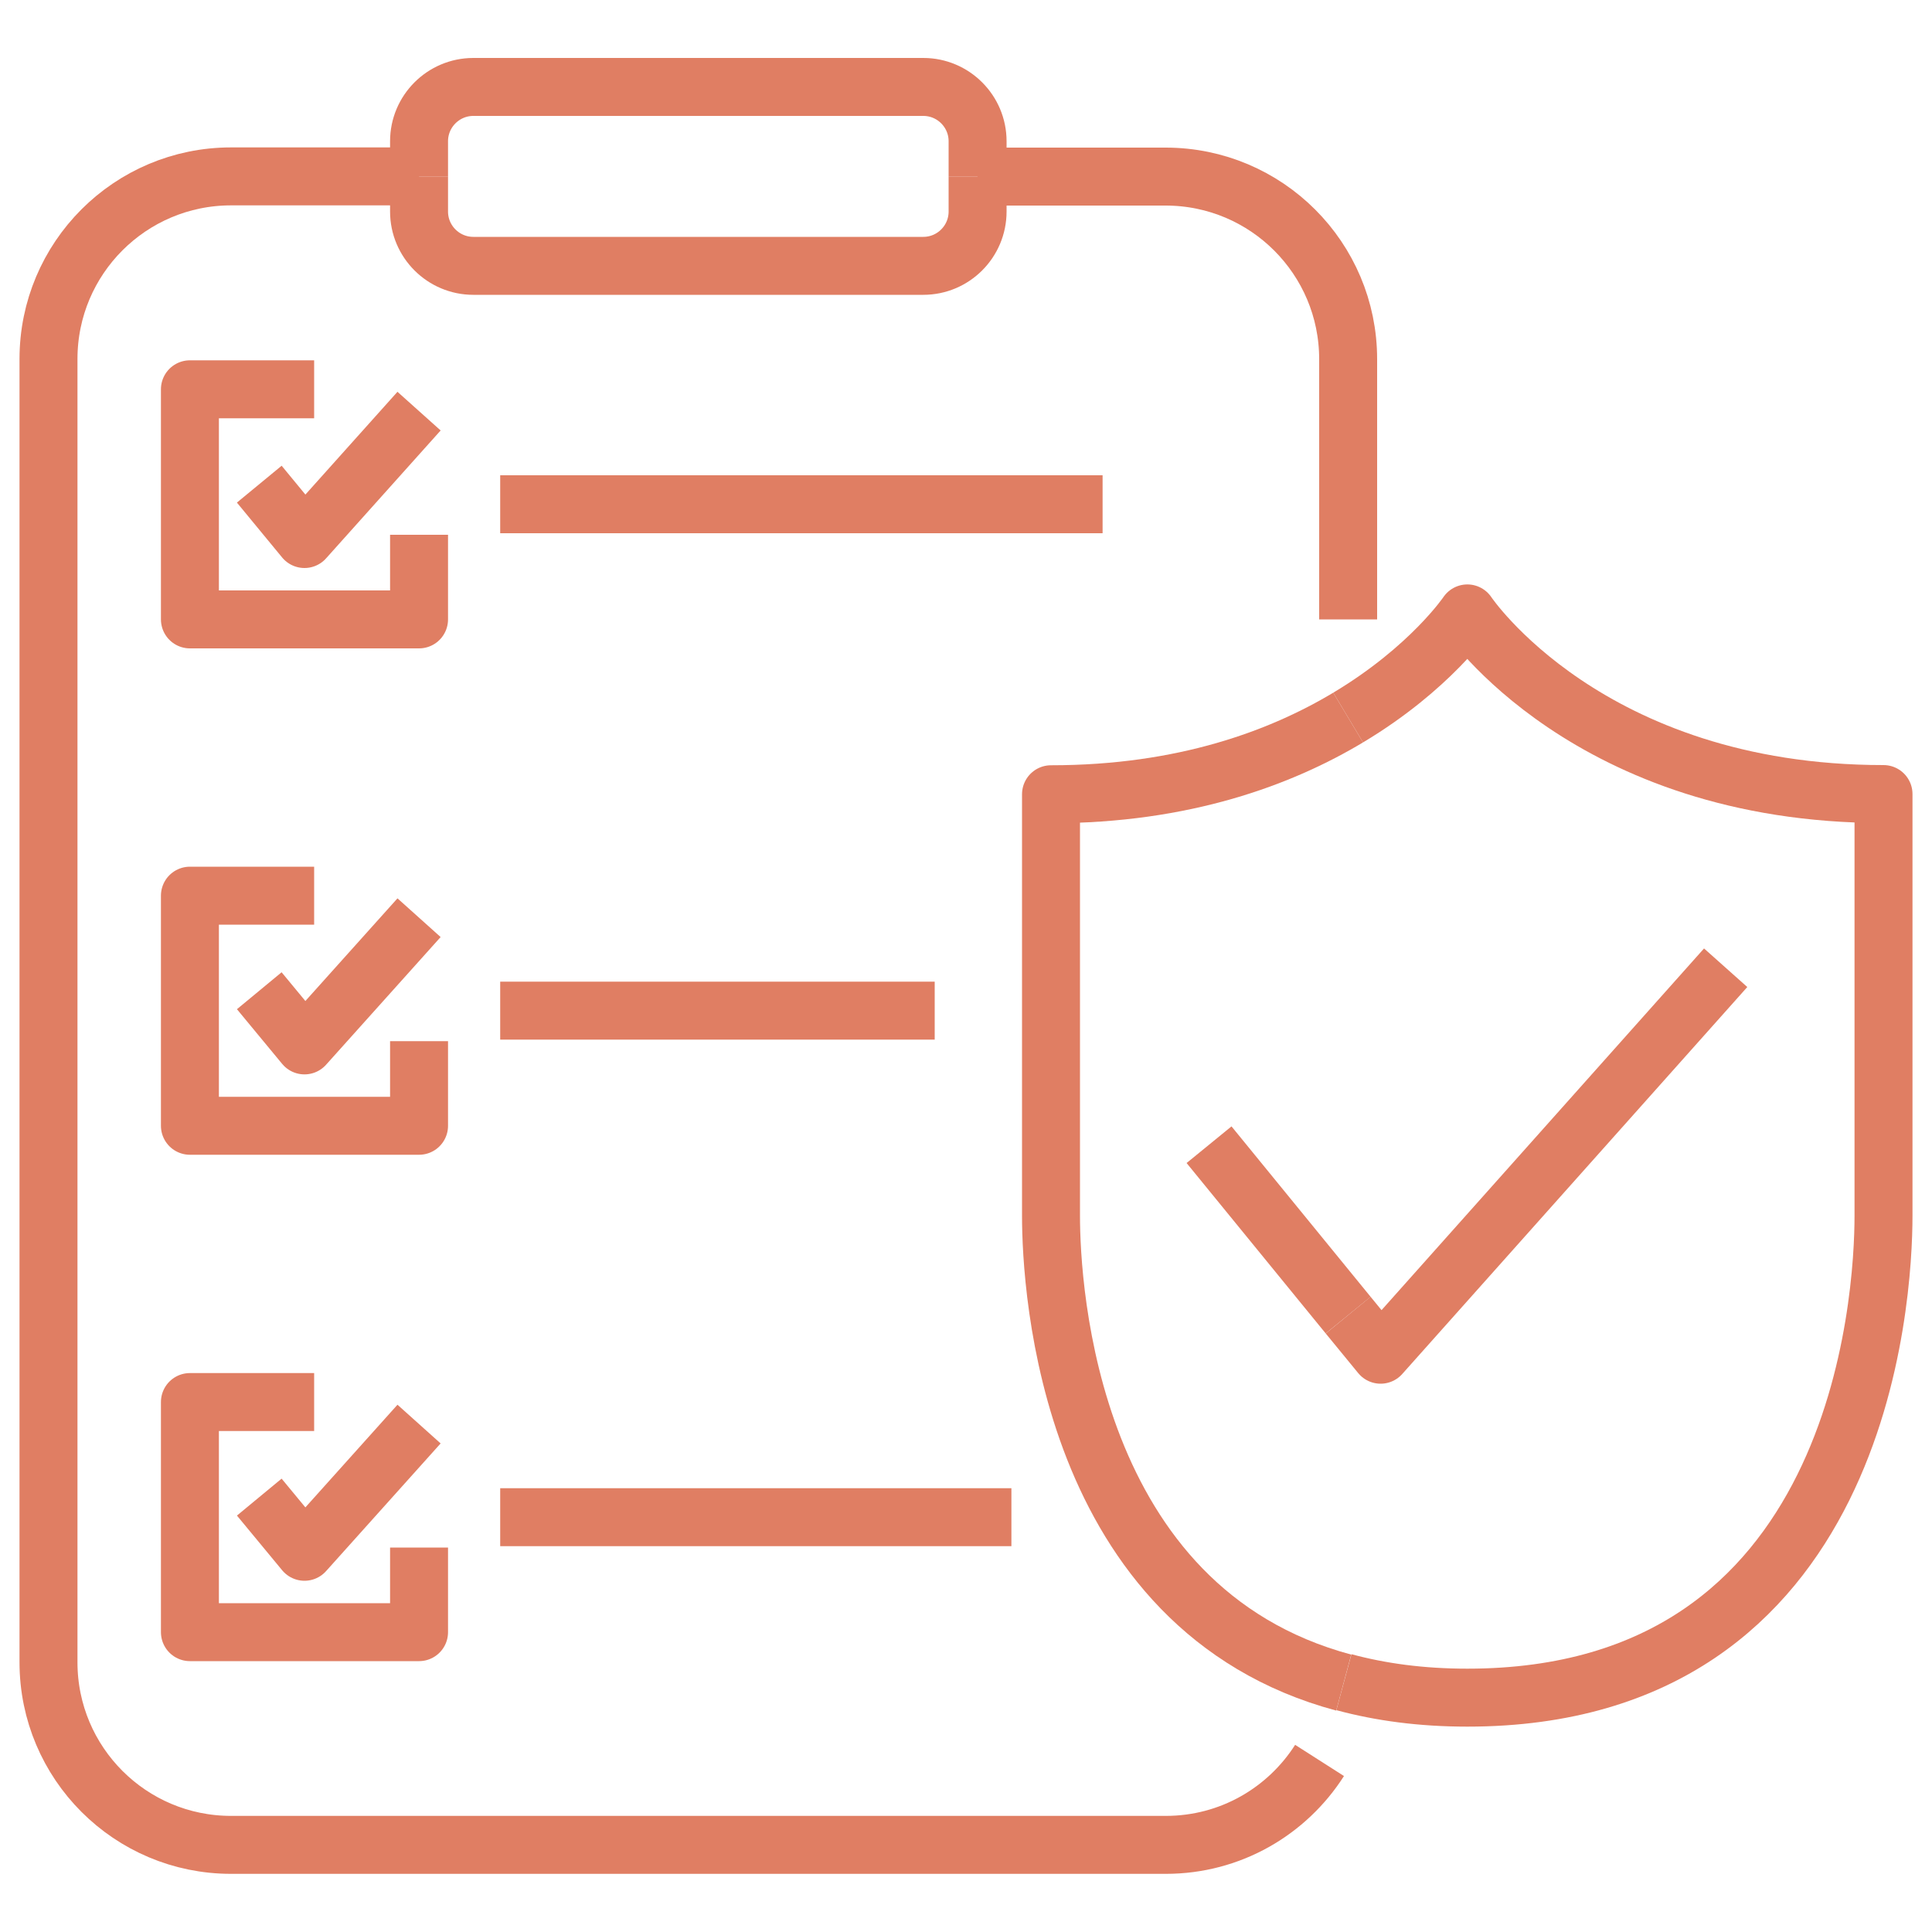
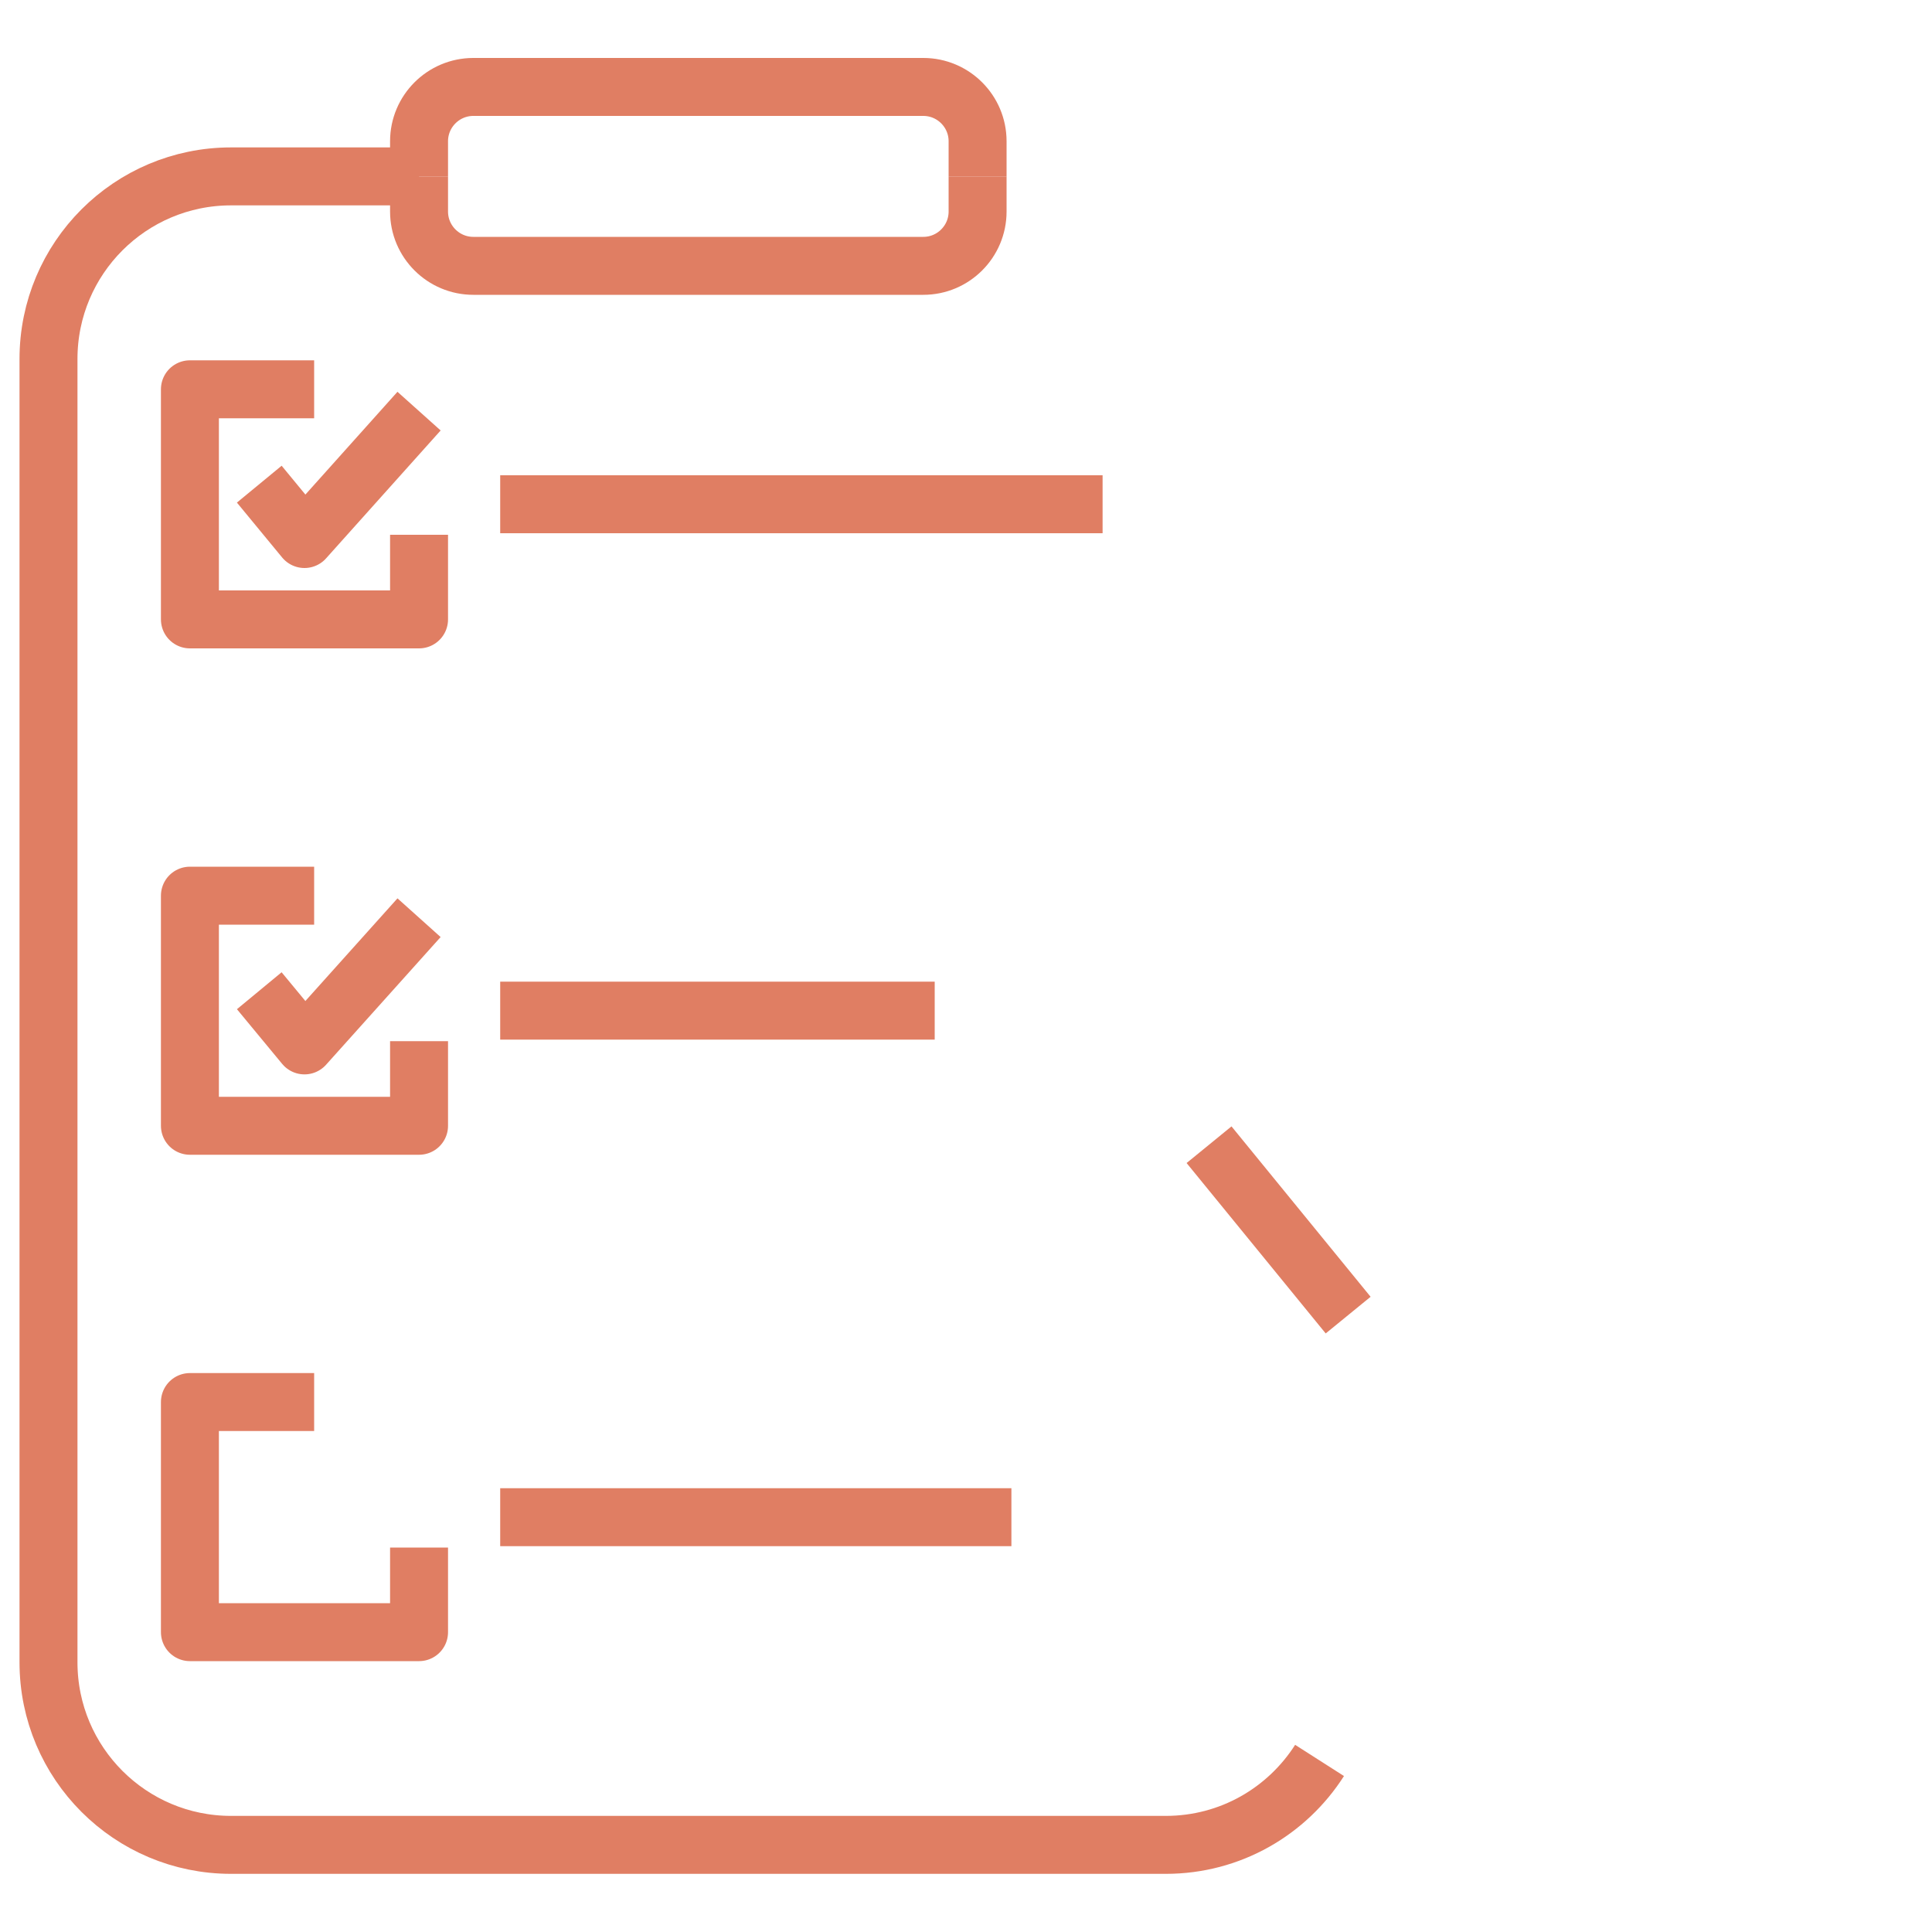
<svg xmlns="http://www.w3.org/2000/svg" id="Livello_1" data-name="Livello 1" viewBox="0 0 100 100">
  <defs>
    <style>
      .cls-1 {
        fill: none;
        stroke: #e07e63;
        stroke-linejoin: round;
        stroke-width: 3px;
      }
    </style>
  </defs>
  <g>
-     <path class="cls-1" d="M69.78,37.14c-3.47,2.08-8.5,3.97-15.38,3.97v21.83c0,3.75.89,20.32,15.15,24.15" />
-     <path class="cls-1" d="M69.78,37.14c4.26-2.55,6.17-5.39,6.17-5.39,0,0,6.24,9.35,21.54,9.35v21.83c0,4.25-1.13,24.94-21.54,24.94-2.39,0-4.5-.29-6.39-.8" />
-     <polyline class="cls-1" points="89.32 50.09 71.46 70.12 69.78 68.07" />
    <line class="cls-1" x1="69.78" y1="68.07" x2="62.58" y2="59.25" />
  </g>
  <path class="cls-1" d="M50.6,9.13v-1.82c0-1.55-1.26-2.81-2.81-2.81h-23.29c-1.55,0-2.81,1.26-2.81,2.81v1.82" />
  <path class="cls-1" d="M50.6,9.13v1.82c0,1.55-1.26,2.81-2.81,2.81h-23.29c-1.55,0-2.81-1.26-2.81-2.81v-1.82" />
  <polyline class="cls-1" points="21.69 27.68 21.69 32.06 9.83 32.06 9.83 20.15 16.26 20.15" />
  <polyline class="cls-1" points="13.42 25.06 15.76 27.9 21.69 21.28" />
  <line class="cls-1" x1="25.89" y1="26.1" x2="57.07" y2="26.1" />
  <polyline class="cls-1" points="21.69 53.89 21.69 58.27 9.83 58.27 9.83 46.36 16.26 46.36" />
  <polyline class="cls-1" points="21.69 47.5 15.76 54.11 13.42 51.28" />
  <line class="cls-1" x1="48.38" y1="52.31" x2="25.89" y2="52.31" />
  <polyline class="cls-1" points="16.26 72.57 9.83 72.57 9.83 84.48 21.69 84.48 21.69 80.1" />
-   <polyline class="cls-1" points="13.42 77.49 15.76 80.32 21.69 73.71" />
  <line class="cls-1" x1="52.35" y1="78.53" x2="25.89" y2="78.53" />
-   <path class="cls-1" d="M69.78,32.06v-13.47c0-5.22-4.23-9.45-9.45-9.45h-9.73" />
  <path class="cls-1" d="M21.69,9.13h-9.73c-5.22,0-9.45,4.23-9.45,9.45v67.46c0,5.22,4.23,9.45,9.45,9.45h48.38c3.35,0,6.28-1.74,7.96-4.37" />
</svg>